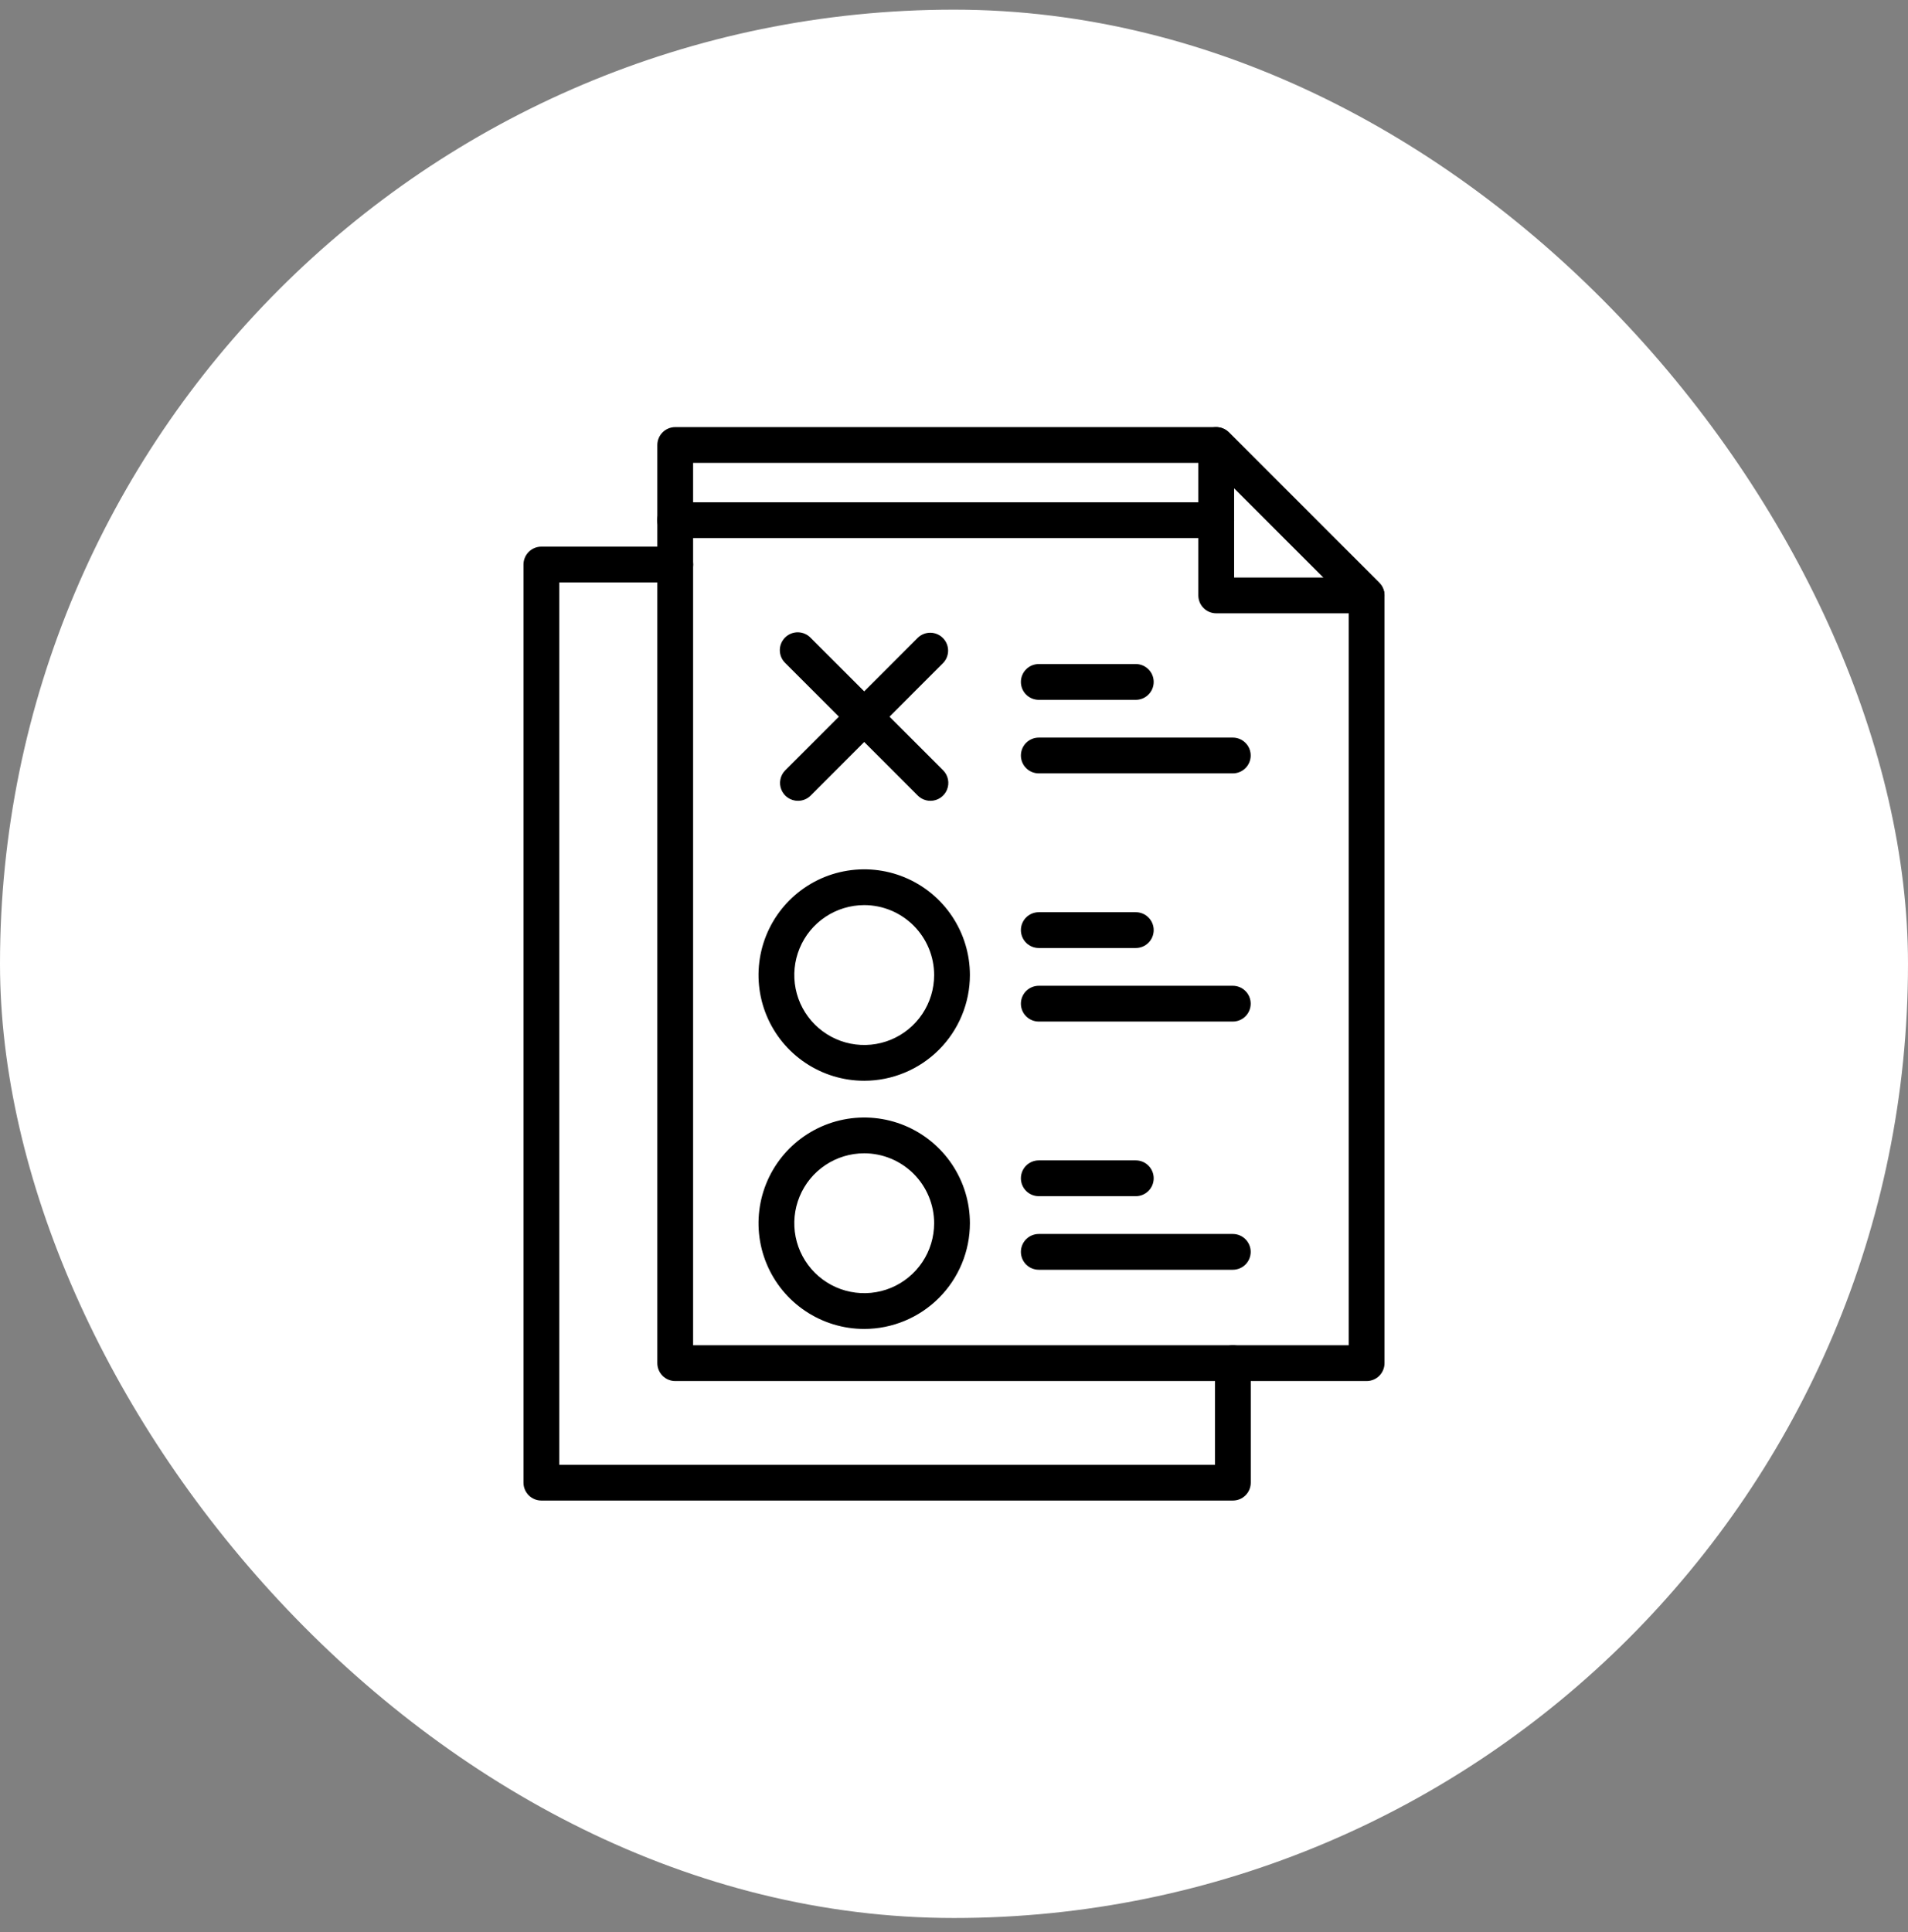
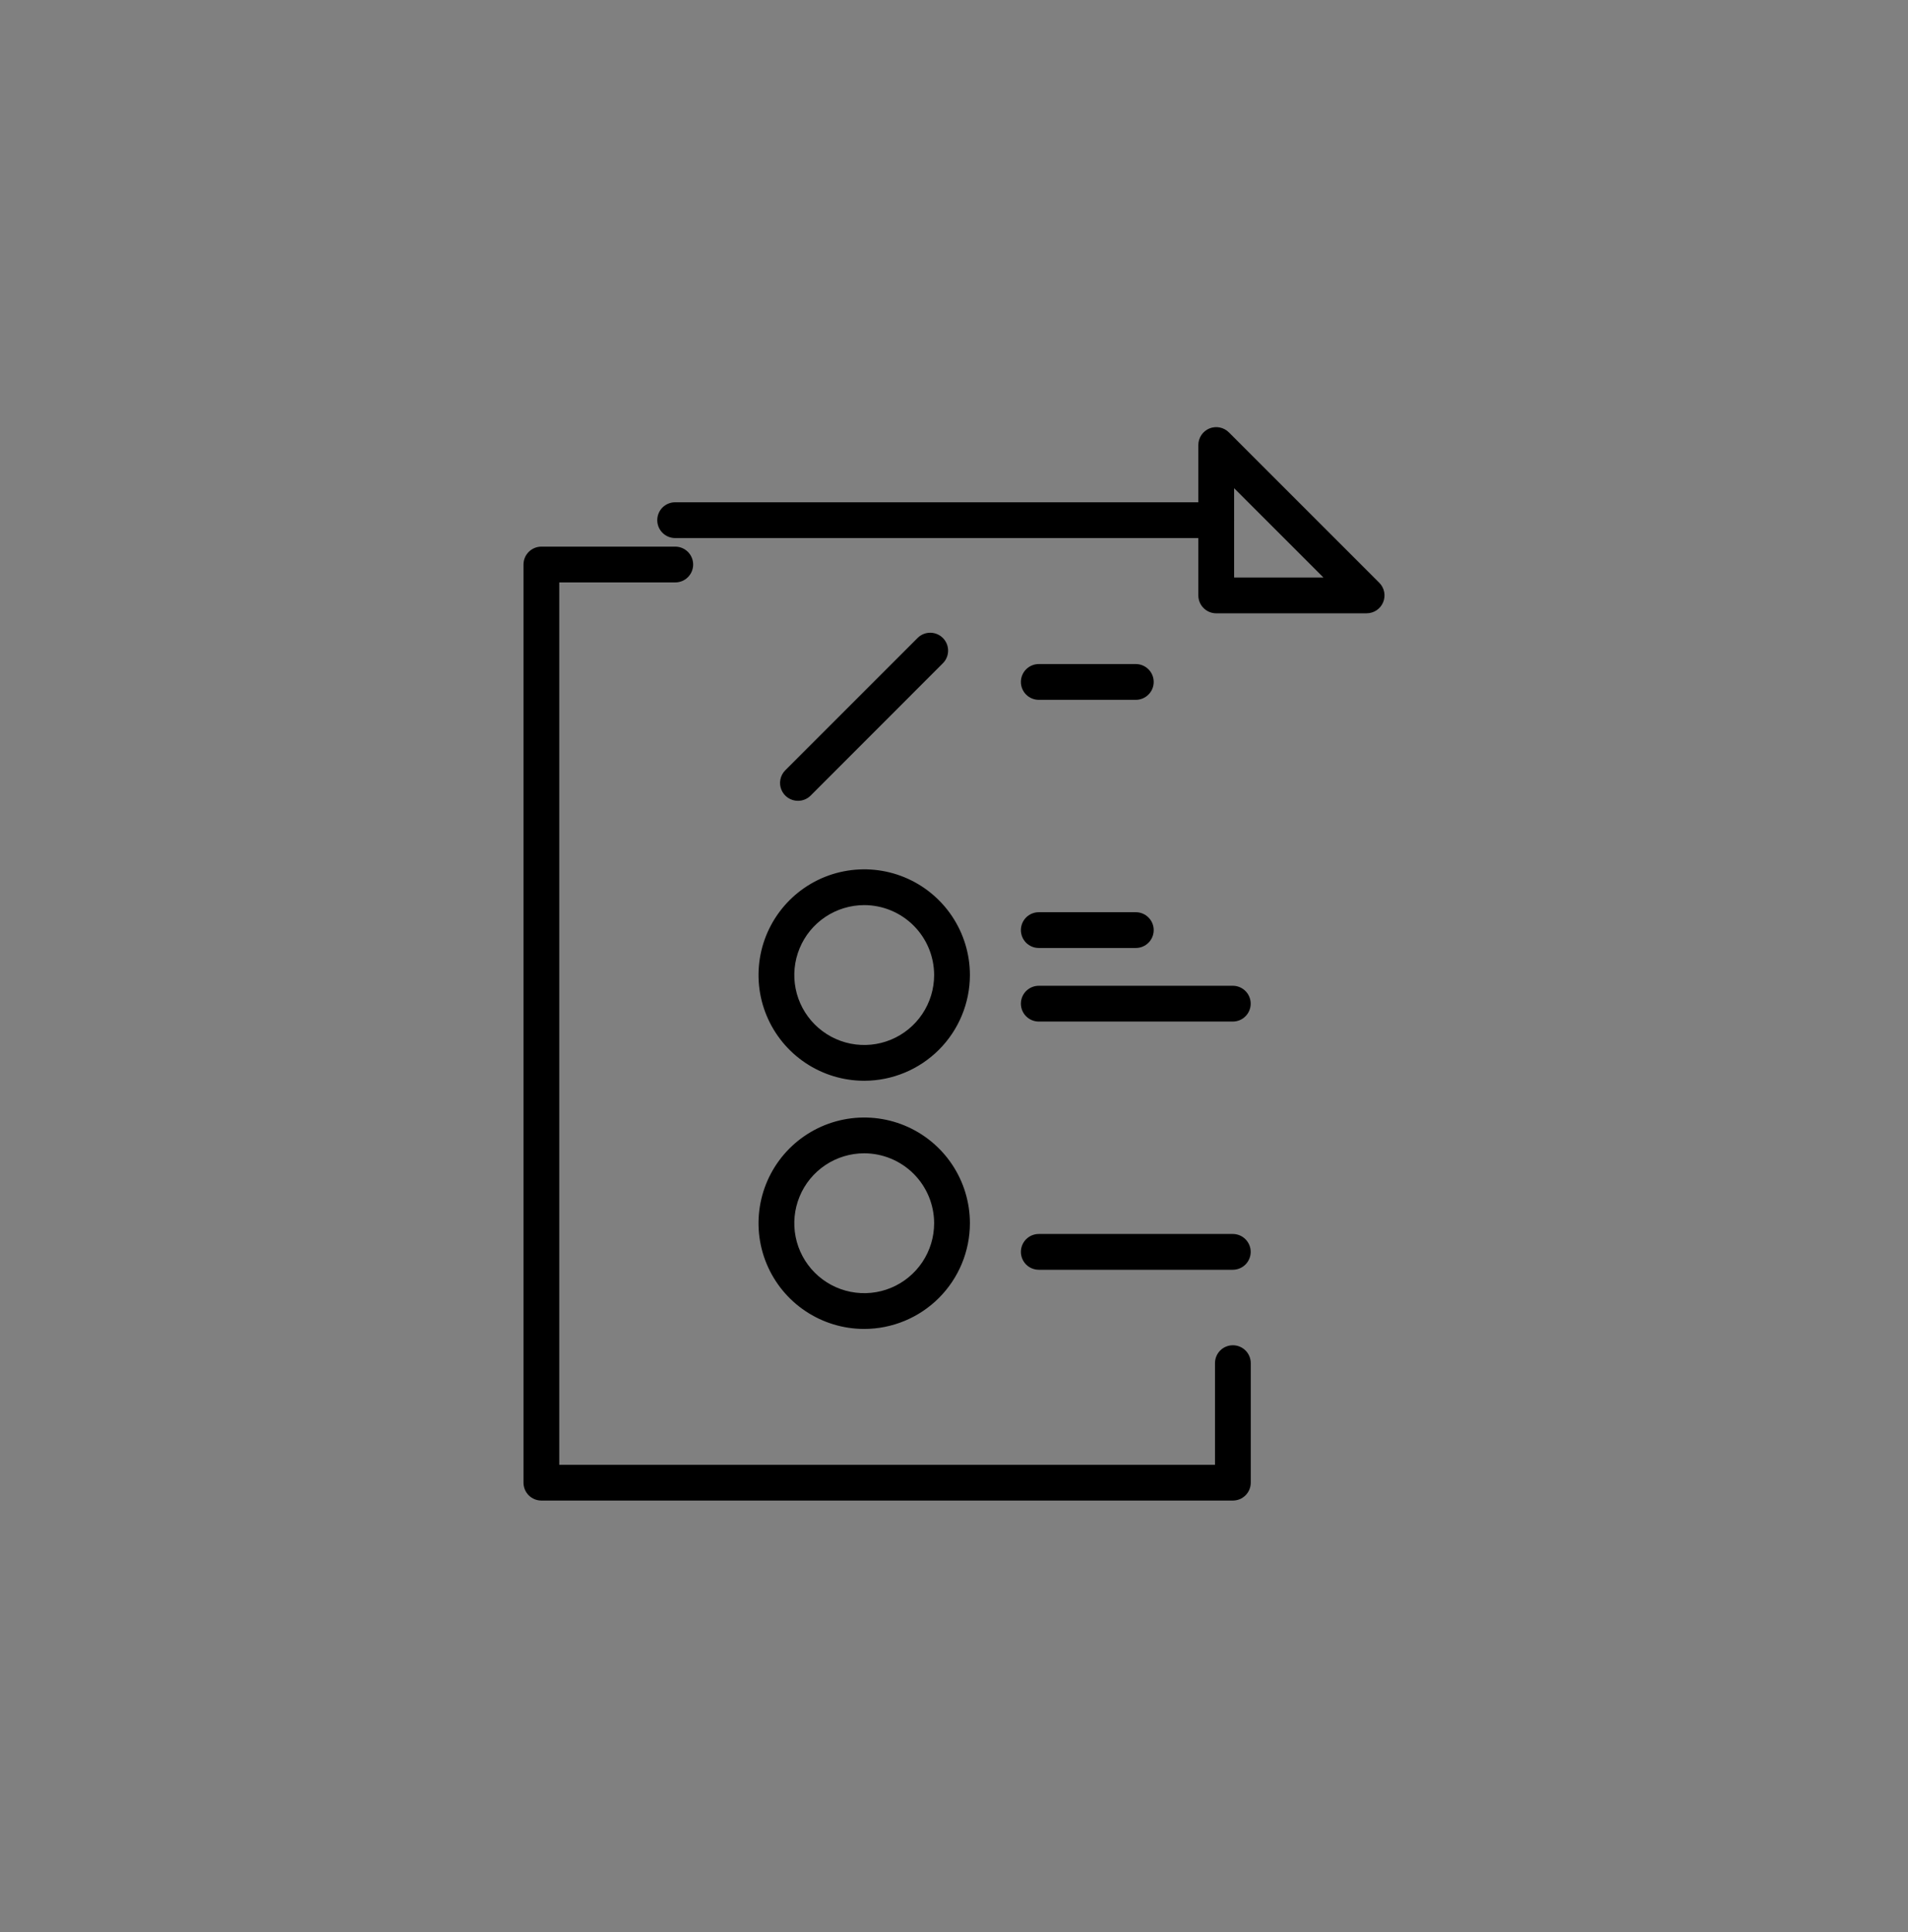
<svg xmlns="http://www.w3.org/2000/svg" width="80" height="81" viewBox="0 0 80 81" fill="none">
  <rect x="0" y="0" width="80" height="81" fill="#808080" stroke="none" />
-   <rect y="0.405" width="80" height="80" rx="40" fill="white" />
-   <path d="M57.301 57.895H28.311C28.113 57.895 27.922 57.816 27.781 57.675C27.64 57.534 27.561 57.343 27.561 57.145V18.655C27.561 18.456 27.64 18.266 27.781 18.125C27.922 17.984 28.113 17.905 28.311 17.905H50.995C51.194 17.905 51.385 17.984 51.526 18.125L57.831 24.43C57.972 24.571 58.051 24.762 58.051 24.96V57.145C58.051 57.343 57.972 57.534 57.832 57.675C57.691 57.816 57.5 57.895 57.301 57.895ZM29.061 56.395H56.551V25.27L50.685 19.405H29.061V56.395Z" fill="black" />
  <path d="M57.301 25.711H50.995C50.796 25.711 50.605 25.632 50.465 25.491C50.324 25.351 50.245 25.16 50.245 24.961V18.655C50.245 18.507 50.289 18.362 50.372 18.238C50.454 18.115 50.571 18.019 50.708 17.962C50.845 17.906 50.996 17.891 51.141 17.92C51.287 17.949 51.42 18.02 51.525 18.125L57.831 24.43C57.936 24.535 58.008 24.669 58.037 24.814C58.066 24.96 58.051 25.11 57.994 25.247C57.937 25.384 57.841 25.502 57.718 25.584C57.594 25.666 57.449 25.71 57.301 25.71V25.711ZM51.745 24.211H55.491L51.745 20.466V24.211Z" fill="black" />
  <path d="M51.693 62.905H22.699C22.5 62.905 22.309 62.826 22.169 62.686C22.028 62.545 21.949 62.354 21.949 62.155V23.666C21.949 23.467 22.028 23.276 22.169 23.136C22.309 22.995 22.5 22.916 22.699 22.916H28.313C28.512 22.916 28.703 22.995 28.843 23.136C28.984 23.276 29.063 23.467 29.063 23.666C29.063 23.865 28.984 24.056 28.843 24.196C28.703 24.337 28.512 24.416 28.313 24.416H23.449V61.405H50.943V57.145C50.943 56.946 51.022 56.755 51.162 56.614C51.303 56.474 51.494 56.395 51.693 56.395C51.892 56.395 52.082 56.474 52.223 56.614C52.364 56.755 52.443 56.946 52.443 57.145V62.155C52.443 62.354 52.364 62.545 52.223 62.686C52.082 62.826 51.892 62.905 51.693 62.905Z" fill="black" />
  <path d="M47.623 29.338H43.555C43.356 29.338 43.165 29.259 43.024 29.118C42.884 28.978 42.805 28.787 42.805 28.588C42.805 28.389 42.884 28.198 43.024 28.058C43.165 27.917 43.356 27.838 43.555 27.838H47.623C47.822 27.838 48.012 27.917 48.153 28.058C48.294 28.198 48.373 28.389 48.373 28.588C48.373 28.787 48.294 28.978 48.153 29.118C48.012 29.259 47.822 29.338 47.623 29.338Z" fill="black" />
-   <path d="M51.69 32.421H43.555C43.356 32.421 43.165 32.342 43.024 32.201C42.884 32.061 42.805 31.87 42.805 31.671C42.805 31.472 42.884 31.281 43.024 31.141C43.165 31 43.356 30.921 43.555 30.921H51.69C51.889 30.921 52.08 31 52.22 31.141C52.361 31.281 52.44 31.472 52.44 31.671C52.44 31.87 52.361 32.061 52.22 32.201C52.08 32.342 51.889 32.421 51.69 32.421Z" fill="black" />
  <path d="M36.235 45.307C35.358 45.307 34.502 45.047 33.773 44.56C33.044 44.073 32.476 43.38 32.141 42.571C31.805 41.761 31.718 40.87 31.889 40.01C32.06 39.15 32.482 38.361 33.102 37.741C33.722 37.121 34.511 36.699 35.371 36.529C36.231 36.358 37.122 36.445 37.932 36.781C38.741 37.116 39.433 37.684 39.92 38.413C40.407 39.142 40.667 39.999 40.667 40.875C40.666 42.05 40.198 43.177 39.367 44.008C38.536 44.838 37.41 45.306 36.235 45.307ZM36.235 37.943C35.655 37.944 35.088 38.116 34.606 38.438C34.124 38.76 33.748 39.218 33.527 39.754C33.305 40.289 33.247 40.879 33.36 41.447C33.473 42.016 33.753 42.538 34.163 42.948C34.573 43.358 35.095 43.638 35.664 43.751C36.233 43.864 36.822 43.806 37.358 43.584C37.893 43.362 38.351 42.986 38.673 42.504C38.995 42.022 39.167 41.455 39.167 40.875C39.166 40.098 38.857 39.352 38.307 38.803C37.757 38.253 37.012 37.944 36.235 37.943Z" fill="black" />
  <path d="M47.623 39.741H43.555C43.356 39.741 43.165 39.662 43.024 39.522C42.884 39.381 42.805 39.19 42.805 38.991C42.805 38.792 42.884 38.602 43.024 38.461C43.165 38.32 43.356 38.241 43.555 38.241H47.623C47.822 38.241 48.012 38.32 48.153 38.461C48.294 38.602 48.373 38.792 48.373 38.991C48.373 39.19 48.294 39.381 48.153 39.522C48.012 39.662 47.822 39.741 47.623 39.741Z" fill="black" />
  <path d="M51.69 42.825H43.555C43.356 42.825 43.165 42.746 43.024 42.605C42.884 42.465 42.805 42.274 42.805 42.075C42.805 41.876 42.884 41.685 43.024 41.545C43.165 41.404 43.356 41.325 43.555 41.325H51.69C51.889 41.325 52.08 41.404 52.22 41.545C52.361 41.685 52.44 41.876 52.44 42.075C52.44 42.274 52.361 42.465 52.22 42.605C52.08 42.746 51.889 42.825 51.69 42.825Z" fill="black" />
  <path d="M36.235 55.711C35.358 55.711 34.502 55.451 33.773 54.964C33.044 54.477 32.476 53.785 32.141 52.975C31.805 52.165 31.718 51.274 31.889 50.414C32.06 49.555 32.482 48.765 33.102 48.145C33.722 47.526 34.511 47.104 35.371 46.933C36.231 46.762 37.122 46.85 37.932 47.185C38.741 47.52 39.433 48.089 39.92 48.817C40.407 49.546 40.667 50.403 40.667 51.279C40.666 52.455 40.198 53.581 39.367 54.412C38.536 55.243 37.41 55.71 36.235 55.711ZM36.235 48.348C35.655 48.348 35.088 48.52 34.606 48.842C34.124 49.164 33.748 49.622 33.527 50.158C33.305 50.694 33.247 51.283 33.36 51.852C33.473 52.42 33.753 52.943 34.163 53.353C34.573 53.763 35.095 54.042 35.664 54.155C36.233 54.268 36.822 54.21 37.358 53.988C37.893 53.766 38.351 53.39 38.673 52.908C38.995 52.426 39.167 51.859 39.167 51.279C39.166 50.502 38.857 49.757 38.307 49.207C37.757 48.658 37.012 48.349 36.235 48.348Z" fill="black" />
-   <path d="M47.623 50.145H43.555C43.356 50.145 43.165 50.066 43.024 49.926C42.884 49.785 42.805 49.594 42.805 49.395C42.805 49.197 42.884 49.006 43.024 48.865C43.165 48.724 43.356 48.645 43.555 48.645H47.623C47.822 48.645 48.012 48.724 48.153 48.865C48.294 49.006 48.373 49.197 48.373 49.395C48.373 49.594 48.294 49.785 48.153 49.926C48.012 50.066 47.822 50.145 47.623 50.145Z" fill="black" />
  <path d="M51.69 53.23H43.555C43.356 53.23 43.165 53.151 43.024 53.011C42.884 52.87 42.805 52.679 42.805 52.48C42.805 52.282 42.884 52.091 43.024 51.95C43.165 51.809 43.356 51.73 43.555 51.73H51.69C51.889 51.73 52.08 51.809 52.22 51.95C52.361 52.091 52.44 52.282 52.44 52.48C52.44 52.679 52.361 52.87 52.22 53.011C52.08 53.151 51.889 53.23 51.69 53.23Z" fill="black" />
  <path d="M33.456 33.571C33.308 33.571 33.163 33.527 33.039 33.445C32.916 33.363 32.82 33.245 32.763 33.108C32.706 32.971 32.691 32.821 32.721 32.675C32.749 32.53 32.821 32.396 32.926 32.291L38.482 26.736C38.623 26.599 38.812 26.524 39.009 26.525C39.206 26.527 39.394 26.606 39.533 26.745C39.672 26.884 39.751 27.072 39.753 27.269C39.754 27.465 39.679 27.655 39.542 27.796L33.986 33.355C33.845 33.495 33.654 33.572 33.456 33.571Z" fill="black" />
-   <path d="M39.013 33.571C38.814 33.571 38.623 33.492 38.482 33.352L32.926 27.796C32.855 27.727 32.797 27.644 32.758 27.553C32.719 27.461 32.698 27.363 32.697 27.263C32.696 27.164 32.715 27.065 32.753 26.973C32.791 26.881 32.846 26.797 32.917 26.727C32.987 26.656 33.071 26.6 33.163 26.563C33.255 26.525 33.354 26.506 33.454 26.507C33.553 26.508 33.652 26.528 33.743 26.568C33.835 26.607 33.917 26.664 33.987 26.736L39.543 32.291C39.648 32.396 39.719 32.53 39.748 32.675C39.777 32.821 39.762 32.971 39.705 33.108C39.648 33.245 39.552 33.362 39.429 33.445C39.306 33.527 39.161 33.571 39.013 33.571Z" fill="black" />
  <path d="M50.995 22.556H28.308C28.109 22.556 27.918 22.477 27.777 22.336C27.637 22.195 27.558 22.005 27.558 21.806C27.558 21.607 27.637 21.416 27.777 21.275C27.918 21.135 28.109 21.056 28.308 21.056H50.995C51.194 21.056 51.385 21.135 51.525 21.275C51.666 21.416 51.745 21.607 51.745 21.806C51.745 22.005 51.666 22.195 51.525 22.336C51.385 22.477 51.194 22.556 50.995 22.556Z" fill="black" />
</svg>